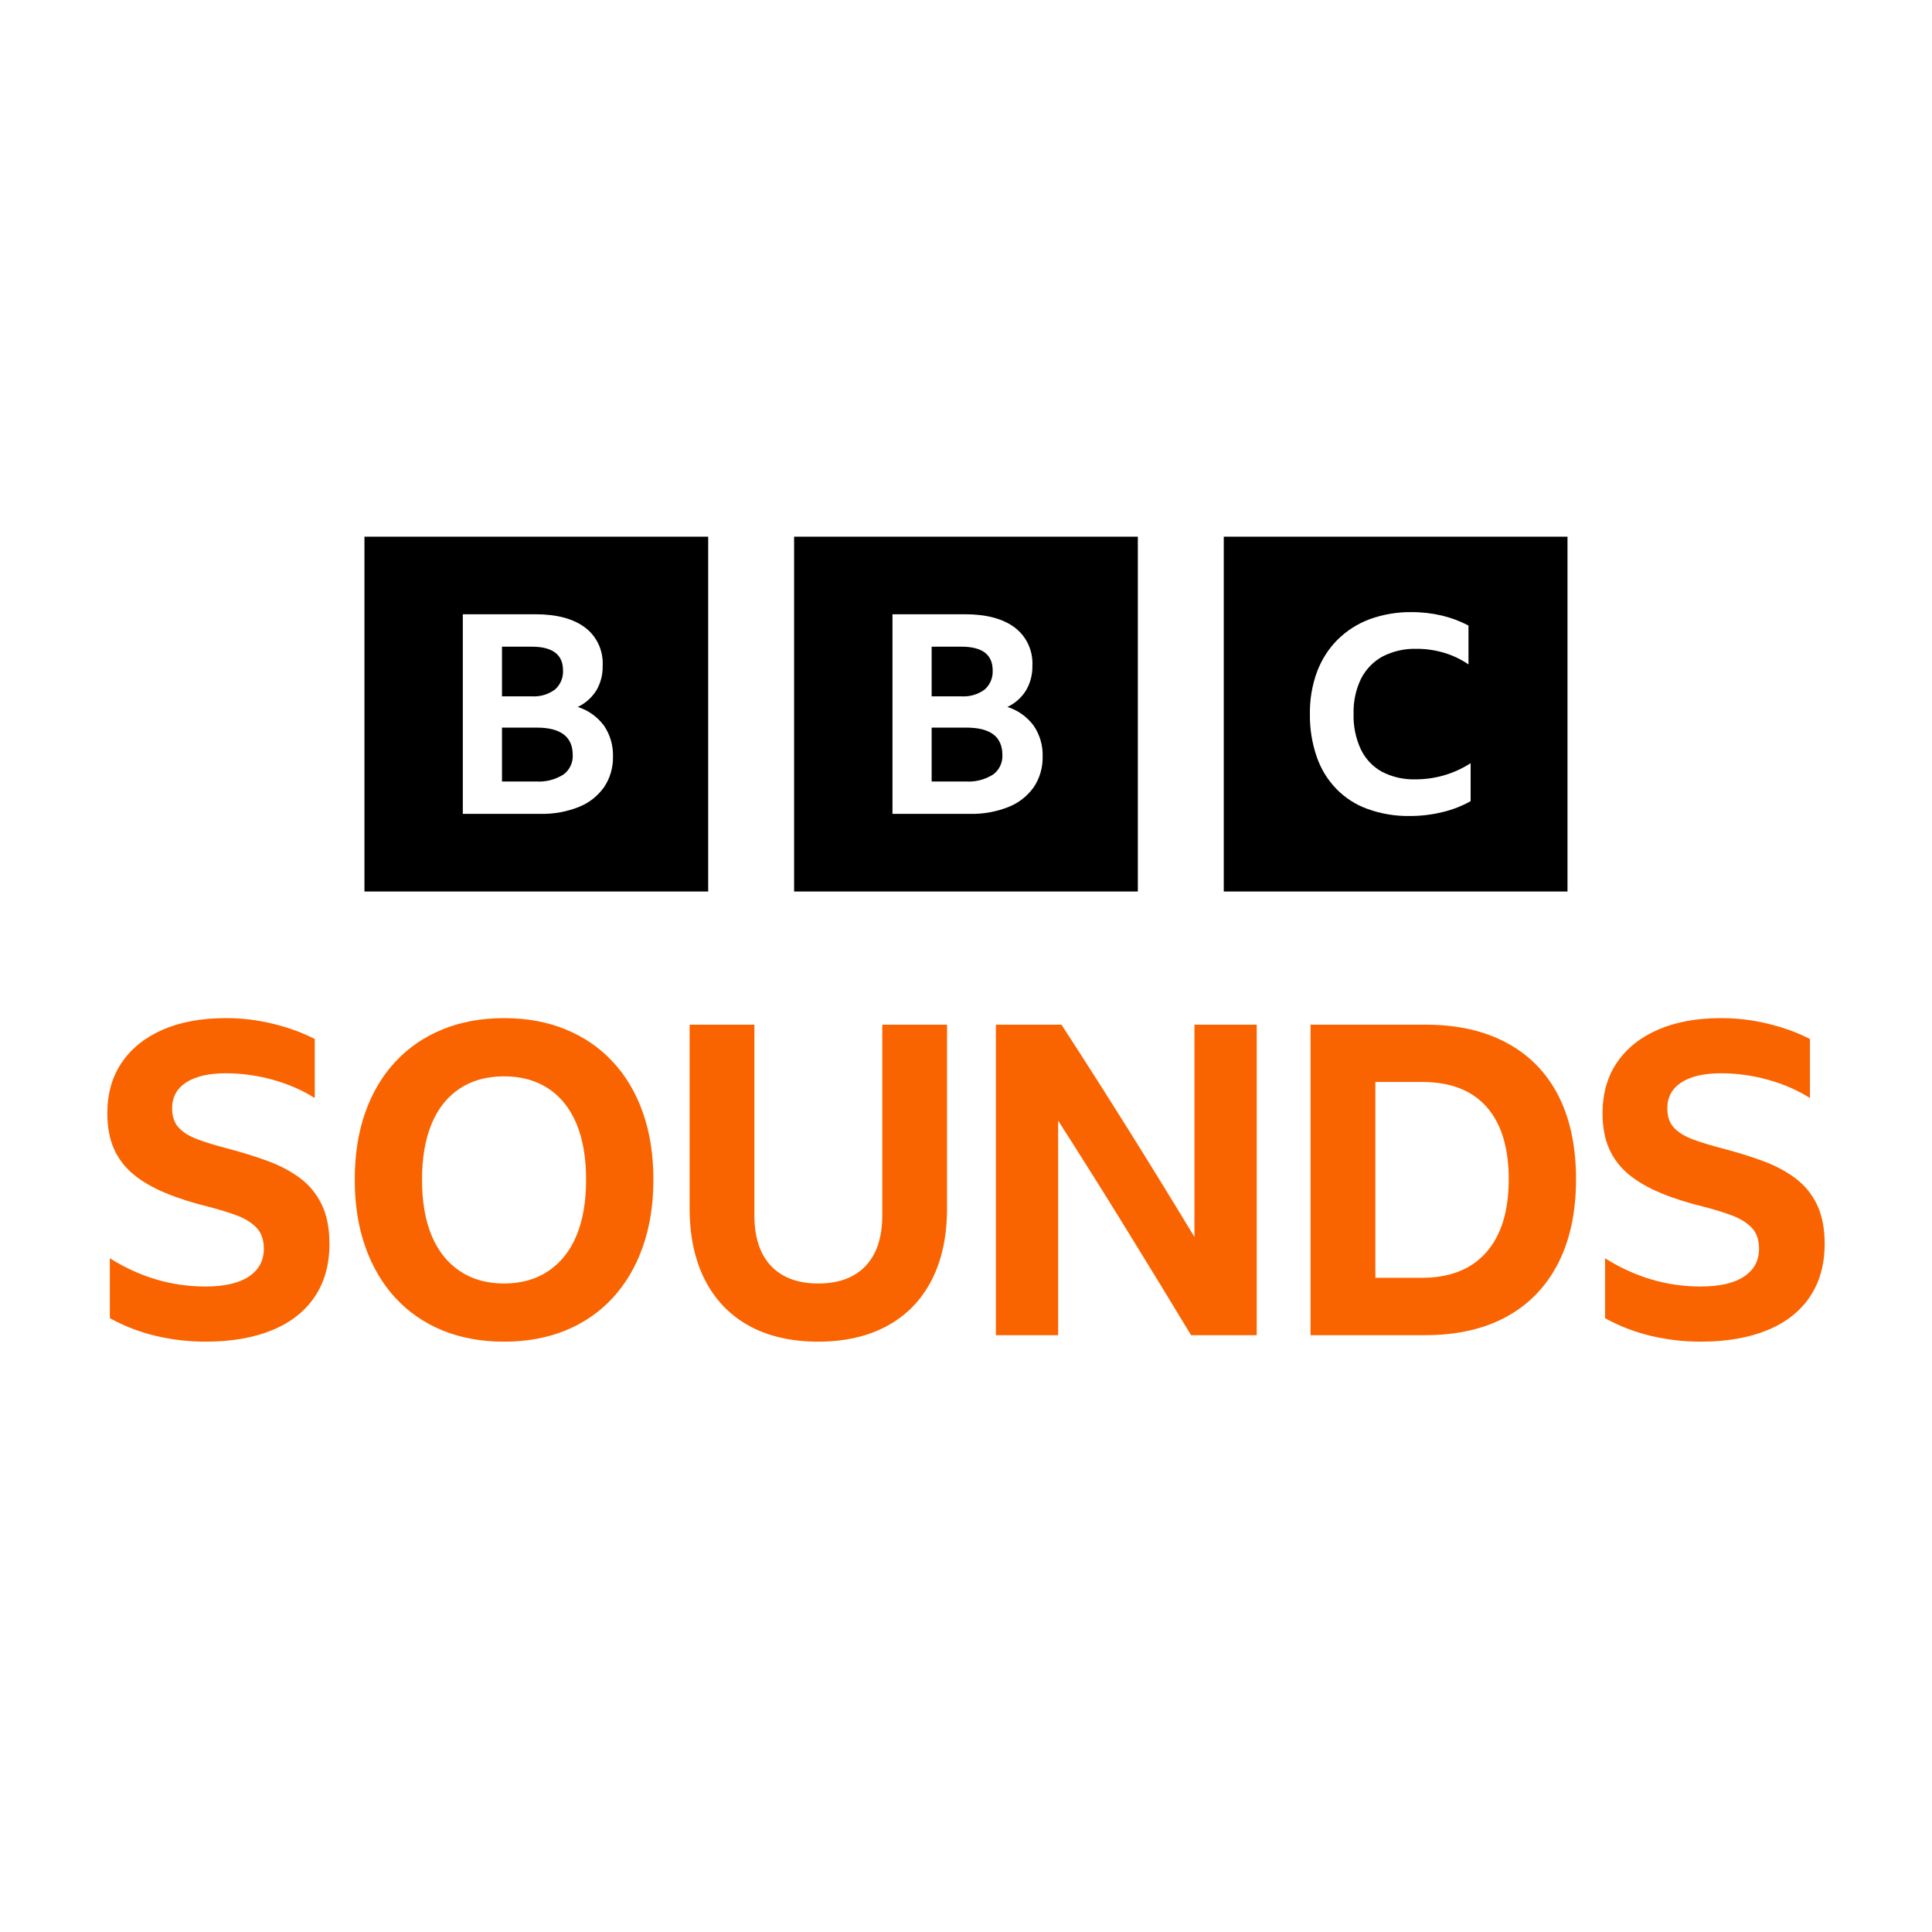
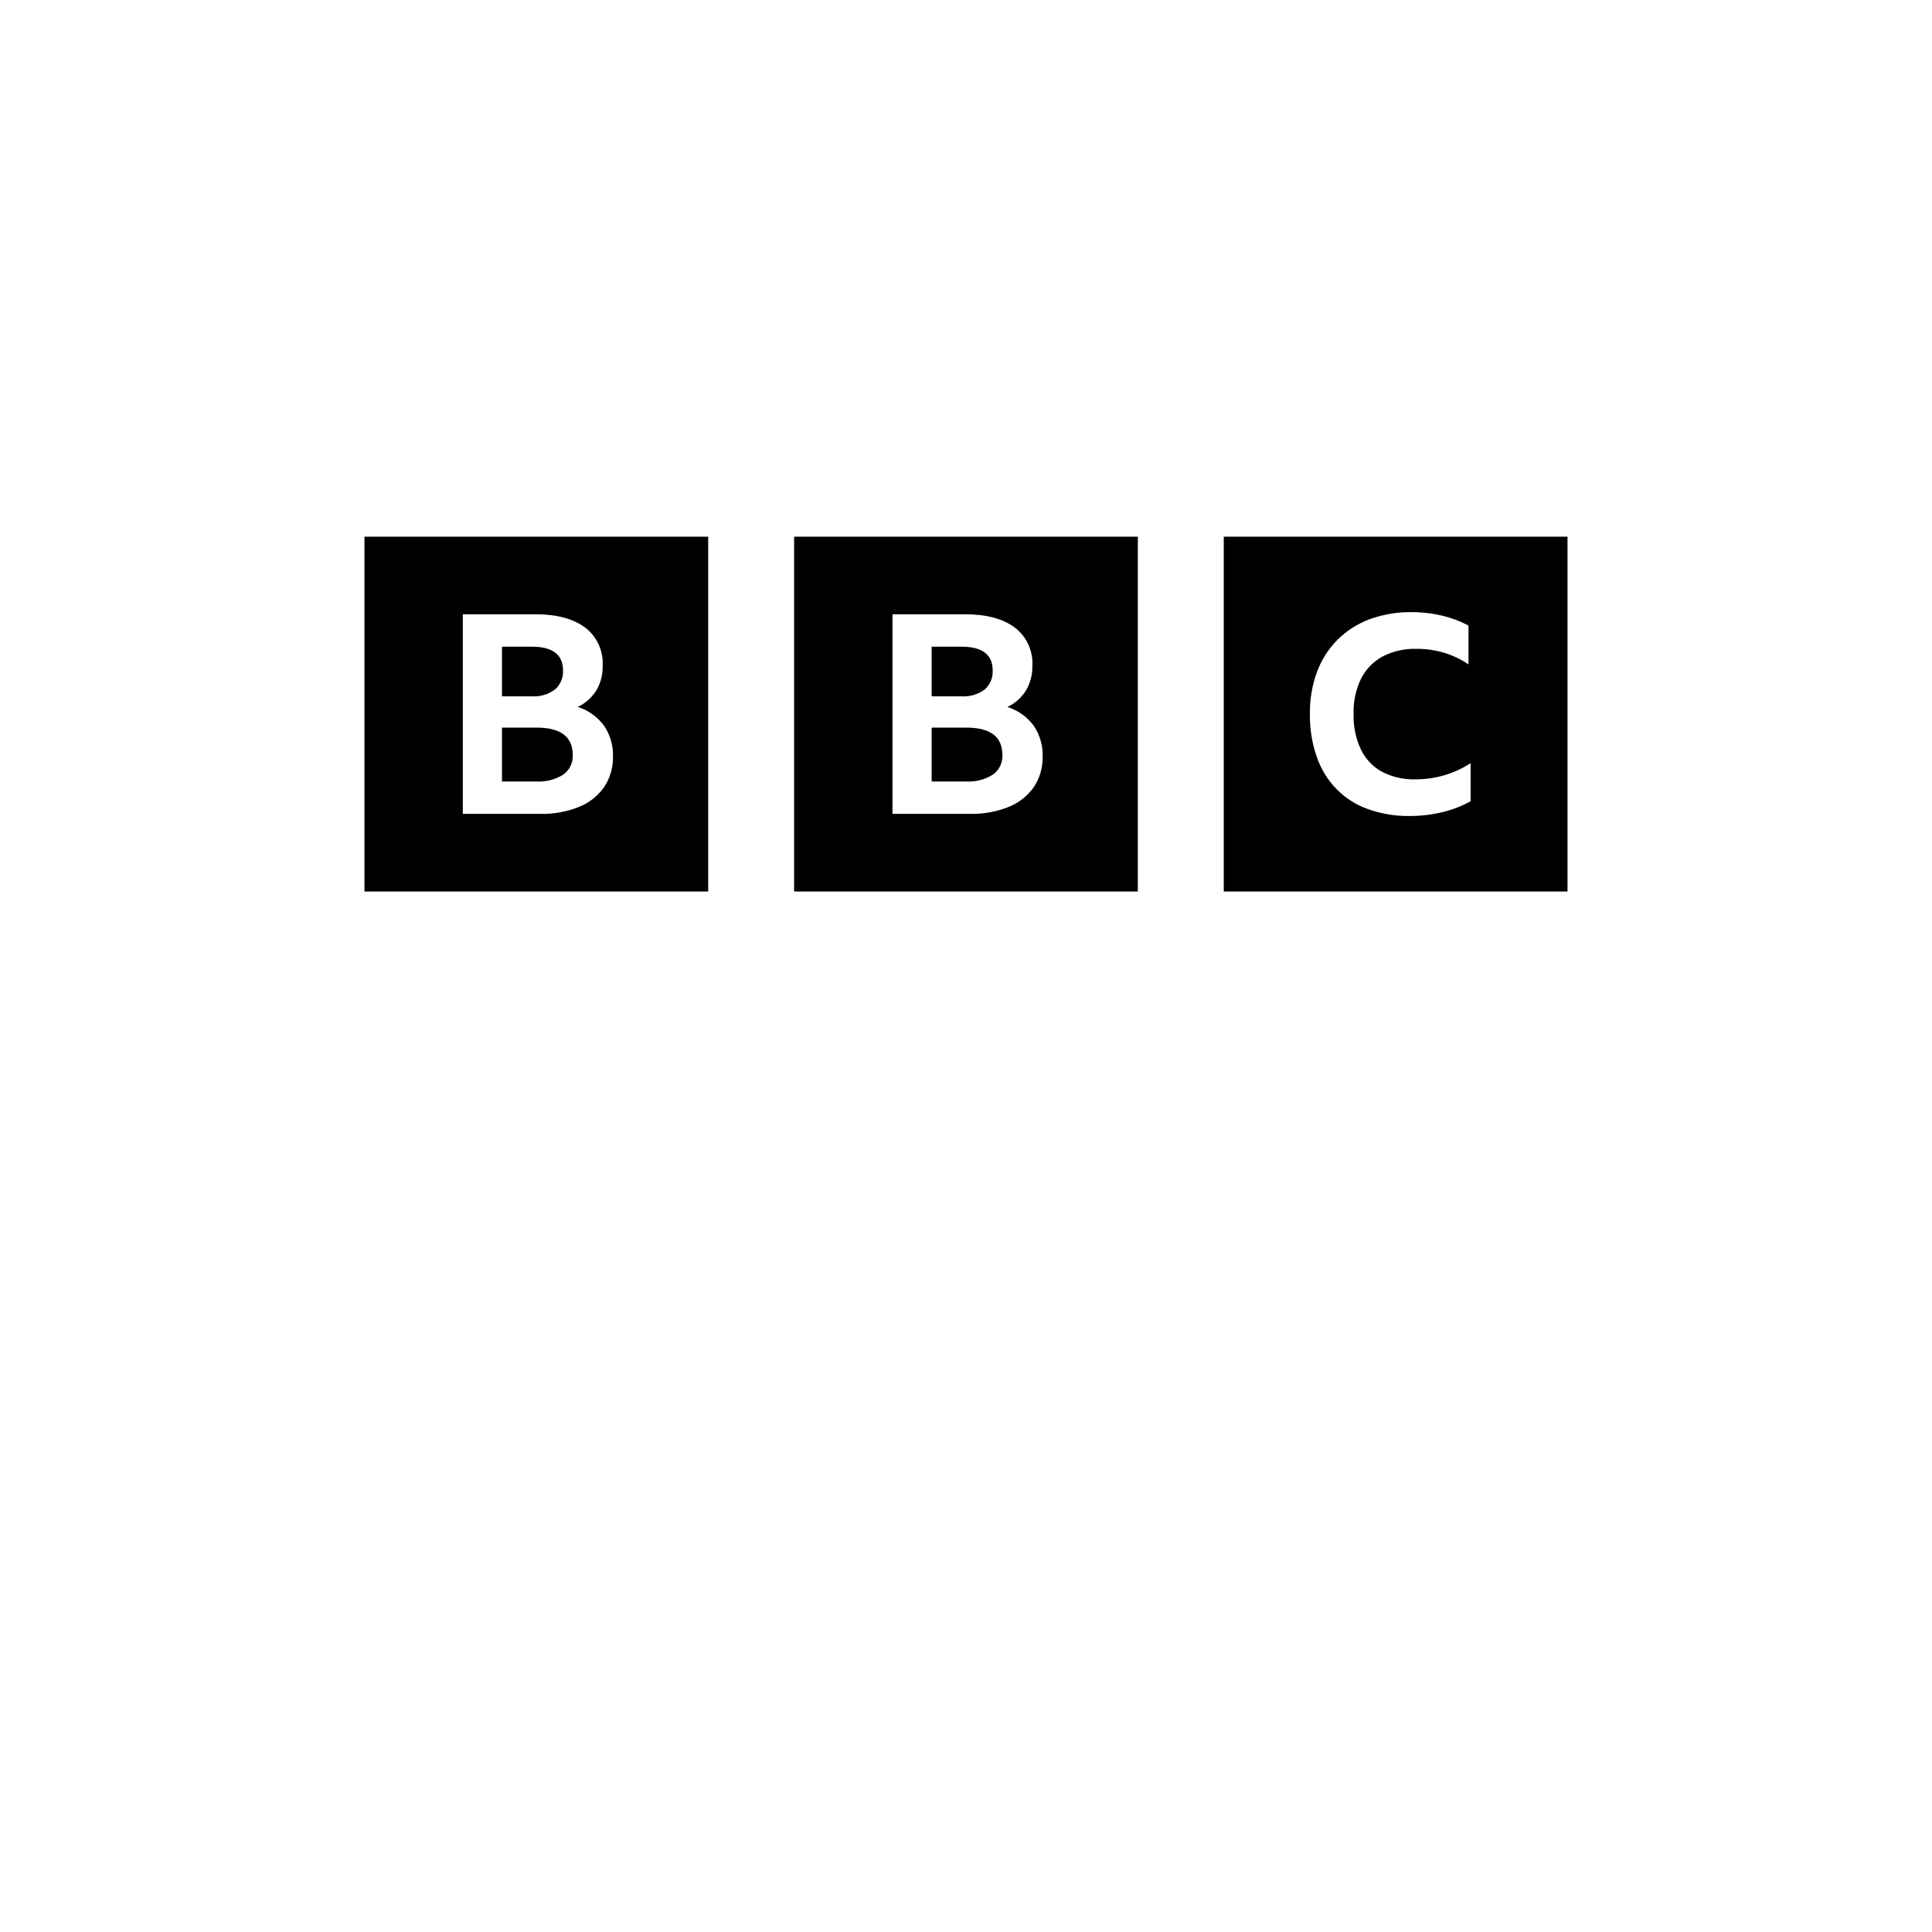
<svg xmlns="http://www.w3.org/2000/svg" xmlns:xlink="http://www.w3.org/1999/xlink" width="36px" height="36px" viewBox="0 0 36 36" version="1.1">
  <title>bbc_sounds_logo</title>
  <defs>
    <rect id="path-1" x="0" y="0" width="36" height="36" />
  </defs>
  <g id="页面-1" stroke="none" stroke-width="1" fill="none" fill-rule="evenodd">
    <g id="yt-saver广告页" transform="translate(-980, -2069)">
      <g id="bbc_sounds_logo" transform="translate(980, 2069)">
        <mask id="mask-2" fill="white">
          <use xlink:href="#path-1" />
        </mask>
        <g id="蒙版" />
        <g id="BBC_Sounds_2021_(Alt)" mask="url(#mask-2)" fill-rule="nonzero">
          <g transform="translate(2, 10)">
            <path d="M4.791,0 L4.791,6.612 L11.196,6.612 L11.196,0 L4.791,0 Z M9.257,4.666 C9.139,4.833 8.976,4.961 8.79,5.035 C8.557,5.128 8.309,5.172 8.06,5.165 L6.624,5.165 L6.624,1.446 L7.976,1.446 C8.375,1.446 8.683,1.529 8.902,1.693 C9.121,1.857 9.244,2.125 9.23,2.403 C9.234,2.565 9.194,2.725 9.113,2.864 C9.028,2.999 8.907,3.107 8.765,3.173 C8.959,3.233 9.129,3.354 9.253,3.519 C9.368,3.686 9.427,3.888 9.422,4.094 C9.427,4.298 9.369,4.498 9.257,4.666 L9.257,4.666 Z M8.341,2.848 C8.442,2.76 8.498,2.628 8.491,2.492 C8.491,2.197 8.296,2.05 7.908,2.05 L7.354,2.05 L7.354,2.975 L7.908,2.975 C8.062,2.986 8.215,2.941 8.341,2.848 Z M8.001,3.558 L7.354,3.558 L7.354,4.562 L7.991,4.562 C8.168,4.573 8.344,4.529 8.496,4.434 C8.612,4.352 8.679,4.213 8.672,4.068 C8.672,3.728 8.448,3.558 8.001,3.558 Z M12.797,0 L12.797,6.612 L19.202,6.612 L19.202,0 L12.797,0 Z M17.264,4.666 C17.145,4.833 16.983,4.961 16.796,5.035 C16.563,5.128 16.315,5.172 16.066,5.165 L14.63,5.165 L14.63,1.446 L15.983,1.446 C16.381,1.446 16.69,1.529 16.908,1.693 C17.127,1.857 17.251,2.125 17.237,2.403 C17.241,2.565 17.2,2.725 17.119,2.864 C17.035,2.999 16.914,3.107 16.771,3.173 C16.965,3.233 17.136,3.354 17.259,3.519 C17.374,3.686 17.434,3.888 17.428,4.094 C17.433,4.298 17.376,4.498 17.264,4.666 Z M16.348,2.848 C16.449,2.76 16.504,2.628 16.497,2.492 C16.497,2.197 16.303,2.05 15.914,2.05 L15.36,2.05 L15.36,2.975 L15.914,2.975 C16.068,2.986 16.222,2.941 16.348,2.848 Z M16.007,3.558 L15.36,3.558 L15.36,4.562 L15.997,4.562 C16.174,4.573 16.35,4.529 16.502,4.434 C16.618,4.352 16.685,4.213 16.678,4.068 C16.678,3.728 16.455,3.558 16.007,3.558 Z M20.803,6.612 L27.208,6.612 L27.208,0 L20.803,0 L20.803,6.612 Z M25.403,4.929 C25.24,5.02 25.066,5.088 24.885,5.131 C24.681,5.181 24.473,5.206 24.264,5.205 C24,5.209 23.736,5.165 23.486,5.075 C23.041,4.918 22.691,4.559 22.535,4.101 C22.447,3.845 22.404,3.575 22.408,3.303 C22.404,3.036 22.449,2.77 22.54,2.52 C22.624,2.295 22.754,2.09 22.922,1.921 C23.093,1.752 23.296,1.622 23.519,1.539 C23.77,1.448 24.034,1.403 24.3,1.406 C24.491,1.405 24.681,1.427 24.867,1.47 C25.039,1.511 25.206,1.573 25.363,1.656 L25.363,2.38 C25.223,2.285 25.071,2.212 24.91,2.164 C24.743,2.114 24.57,2.089 24.397,2.09 C24.177,2.083 23.96,2.132 23.763,2.232 C23.592,2.325 23.452,2.469 23.362,2.645 C23.263,2.849 23.215,3.075 23.222,3.303 C23.215,3.531 23.262,3.757 23.357,3.963 C23.442,4.14 23.579,4.286 23.748,4.379 C23.941,4.479 24.155,4.528 24.371,4.522 C24.736,4.524 25.094,4.42 25.403,4.221 L25.403,4.929 L25.403,4.929 Z" id="path2" fill="#000000" />
-             <path d="M1.827,15 C1.519,15 1.213,14.965 0.913,14.895 C0.613,14.825 0.324,14.714 0.047,14.563 L0.047,13.446 C0.606,13.797 1.199,13.972 1.827,13.972 C2.182,13.972 2.452,13.91 2.638,13.786 C2.823,13.662 2.916,13.49 2.916,13.268 C2.916,13.101 2.87,12.97 2.779,12.876 C2.688,12.781 2.566,12.706 2.415,12.649 C2.263,12.593 2.093,12.54 1.905,12.491 C1.597,12.416 1.325,12.33 1.09,12.232 C0.854,12.135 0.656,12.021 0.494,11.889 C0.332,11.756 0.209,11.597 0.125,11.411 C0.042,11.225 0,11.002 0,10.744 C0,10.377 0.09,10.061 0.27,9.797 C0.451,9.532 0.706,9.329 1.035,9.186 C1.364,9.043 1.756,8.971 2.211,8.971 C2.509,8.971 2.801,9.006 3.089,9.077 C3.376,9.147 3.635,9.241 3.865,9.36 L3.865,10.46 C3.635,10.315 3.375,10.201 3.085,10.12 C2.795,10.04 2.503,9.999 2.211,9.999 C1.892,9.999 1.645,10.056 1.47,10.169 C1.295,10.282 1.207,10.444 1.207,10.654 C1.207,10.806 1.249,10.926 1.333,11.015 C1.416,11.104 1.535,11.176 1.689,11.233 C1.844,11.29 2.025,11.345 2.234,11.399 C2.501,11.469 2.749,11.546 2.979,11.63 C3.209,11.713 3.411,11.82 3.587,11.949 C3.762,12.079 3.897,12.243 3.994,12.443 C4.091,12.643 4.139,12.888 4.139,13.179 C4.139,13.562 4.048,13.89 3.865,14.162 C3.682,14.435 3.418,14.643 3.073,14.785 C2.728,14.928 2.313,15 1.827,15 L1.827,15 Z M7.392,8.971 C7.816,8.971 8.199,9.041 8.541,9.182 C8.883,9.322 9.176,9.523 9.419,9.785 C9.662,10.046 9.849,10.362 9.979,10.731 C10.11,11.101 10.175,11.518 10.175,11.982 C10.175,12.44 10.11,12.856 9.979,13.228 C9.849,13.6 9.662,13.918 9.419,14.183 C9.176,14.447 8.883,14.649 8.541,14.79 C8.199,14.93 7.816,15 7.392,15 C6.969,15 6.586,14.93 6.244,14.79 C5.902,14.649 5.609,14.447 5.366,14.183 C5.123,13.918 4.936,13.6 4.805,13.228 C4.675,12.856 4.61,12.44 4.61,11.982 C4.61,11.518 4.675,11.101 4.805,10.731 C4.936,10.362 5.123,10.046 5.366,9.785 C5.609,9.523 5.902,9.322 6.244,9.182 C6.586,9.042 6.969,8.971 7.392,8.971 Z M7.392,13.916 C7.711,13.916 7.986,13.839 8.216,13.685 C8.446,13.531 8.621,13.312 8.741,13.026 C8.861,12.74 8.921,12.392 8.921,11.982 C8.921,11.572 8.861,11.224 8.741,10.938 C8.621,10.652 8.446,10.433 8.216,10.282 C7.986,10.131 7.711,10.056 7.392,10.056 C7.074,10.056 6.799,10.131 6.569,10.282 C6.339,10.433 6.164,10.652 6.044,10.938 C5.924,11.224 5.864,11.572 5.864,11.982 C5.864,12.392 5.924,12.74 6.044,13.026 C6.164,13.312 6.339,13.531 6.569,13.685 C6.799,13.839 7.074,13.916 7.392,13.916 Z M13.248,15 C12.747,15 12.317,14.902 11.959,14.705 C11.601,14.508 11.326,14.223 11.136,13.851 C10.945,13.479 10.85,13.031 10.85,12.508 L10.85,9.093 L12.057,9.093 L12.057,12.645 C12.057,13.055 12.16,13.369 12.366,13.588 C12.573,13.806 12.867,13.916 13.248,13.916 C13.63,13.916 13.924,13.806 14.13,13.588 C14.337,13.369 14.44,13.055 14.44,12.645 L14.44,9.093 L15.647,9.093 L15.647,12.508 C15.647,13.031 15.552,13.479 15.361,13.851 C15.17,14.223 14.895,14.508 14.534,14.705 C14.173,14.901 13.745,15 13.248,15 L13.248,15 Z M20.194,14.879 C19.784,14.201 19.371,13.525 18.955,12.851 C18.548,12.191 18.135,11.534 17.717,10.881 L17.717,14.879 L16.557,14.879 L16.557,9.093 L17.779,9.093 C18.201,9.743 18.618,10.397 19.03,11.055 C19.444,11.717 19.853,12.382 20.257,13.05 L20.257,9.093 L21.417,9.093 L21.417,14.879 L20.194,14.879 Z M22.42,9.093 L24.56,9.093 C25.151,9.093 25.657,9.206 26.077,9.433 C26.498,9.659 26.818,9.987 27.038,10.416 C27.257,10.845 27.367,11.364 27.367,11.974 C27.367,12.583 27.256,13.105 27.034,13.539 C26.812,13.974 26.491,14.305 26.073,14.535 C25.655,14.764 25.148,14.879 24.553,14.879 L22.42,14.879 L22.42,9.093 Z M24.49,13.81 C25.012,13.81 25.414,13.653 25.693,13.337 C25.973,13.021 26.113,12.567 26.113,11.974 C26.113,11.386 25.975,10.936 25.701,10.626 C25.427,10.316 25.026,10.161 24.498,10.161 L23.628,10.161 L23.628,13.81 L24.49,13.81 Z M29.687,15 C29.379,15 29.075,14.965 28.774,14.895 C28.472,14.824 28.181,14.713 27.908,14.563 L27.908,13.446 C28.467,13.797 29.06,13.972 29.687,13.972 C30.043,13.972 30.313,13.91 30.499,13.786 C30.684,13.662 30.777,13.49 30.777,13.268 C30.777,13.101 30.731,12.97 30.64,12.876 C30.548,12.781 30.427,12.706 30.275,12.649 C30.124,12.593 29.954,12.54 29.766,12.491 C29.457,12.416 29.186,12.33 28.95,12.232 C28.715,12.135 28.517,12.021 28.355,11.889 C28.193,11.756 28.07,11.597 27.986,11.411 C27.903,11.225 27.861,11.002 27.861,10.744 C27.861,10.377 27.951,10.061 28.131,9.797 C28.312,9.532 28.566,9.329 28.896,9.186 C29.225,9.043 29.617,8.971 30.071,8.971 C30.369,8.971 30.662,9.006 30.949,9.077 C31.237,9.147 31.496,9.241 31.726,9.36 L31.726,10.46 C31.496,10.315 31.236,10.201 30.946,10.12 C30.656,10.04 30.364,9.999 30.071,9.999 C29.753,9.999 29.506,10.056 29.331,10.169 C29.156,10.282 29.068,10.444 29.068,10.654 C29.068,10.806 29.11,10.926 29.193,11.015 C29.277,11.104 29.396,11.176 29.55,11.233 C29.704,11.29 29.886,11.345 30.095,11.399 C30.362,11.469 30.61,11.546 30.84,11.63 C31.07,11.713 31.272,11.82 31.447,11.949 C31.622,12.079 31.758,12.243 31.855,12.443 C31.952,12.643 32,12.888 32,13.179 C32,13.562 31.908,13.89 31.726,14.162 C31.543,14.435 31.279,14.643 30.934,14.785 C30.589,14.928 30.173,15 29.687,15 L29.687,15 Z" id="path1756" fill="#FA6400" />
          </g>
        </g>
      </g>
    </g>
  </g>
</svg>